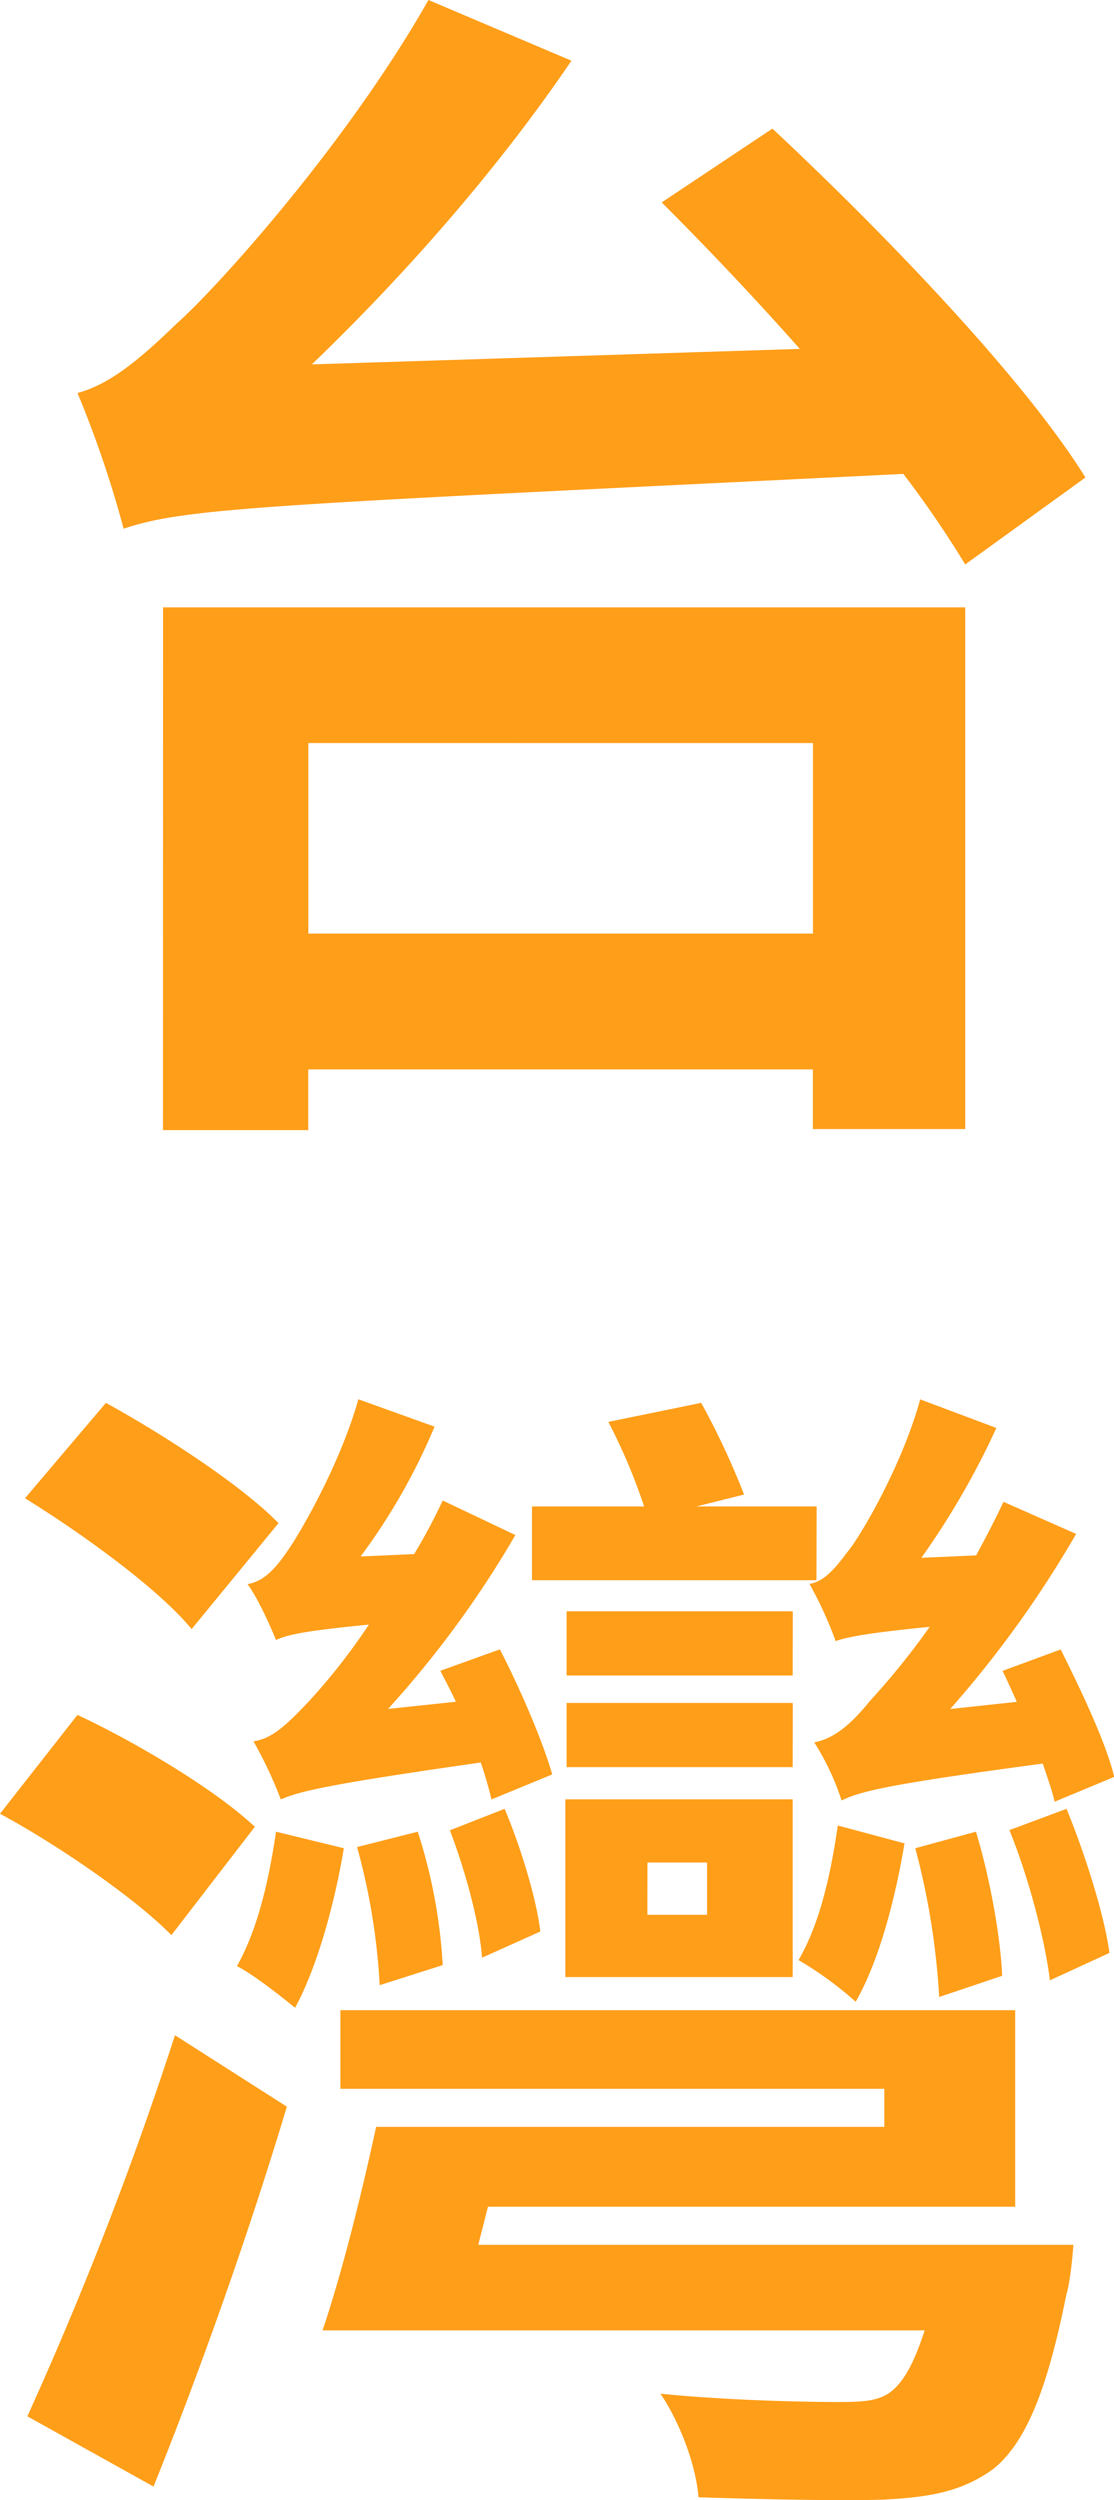
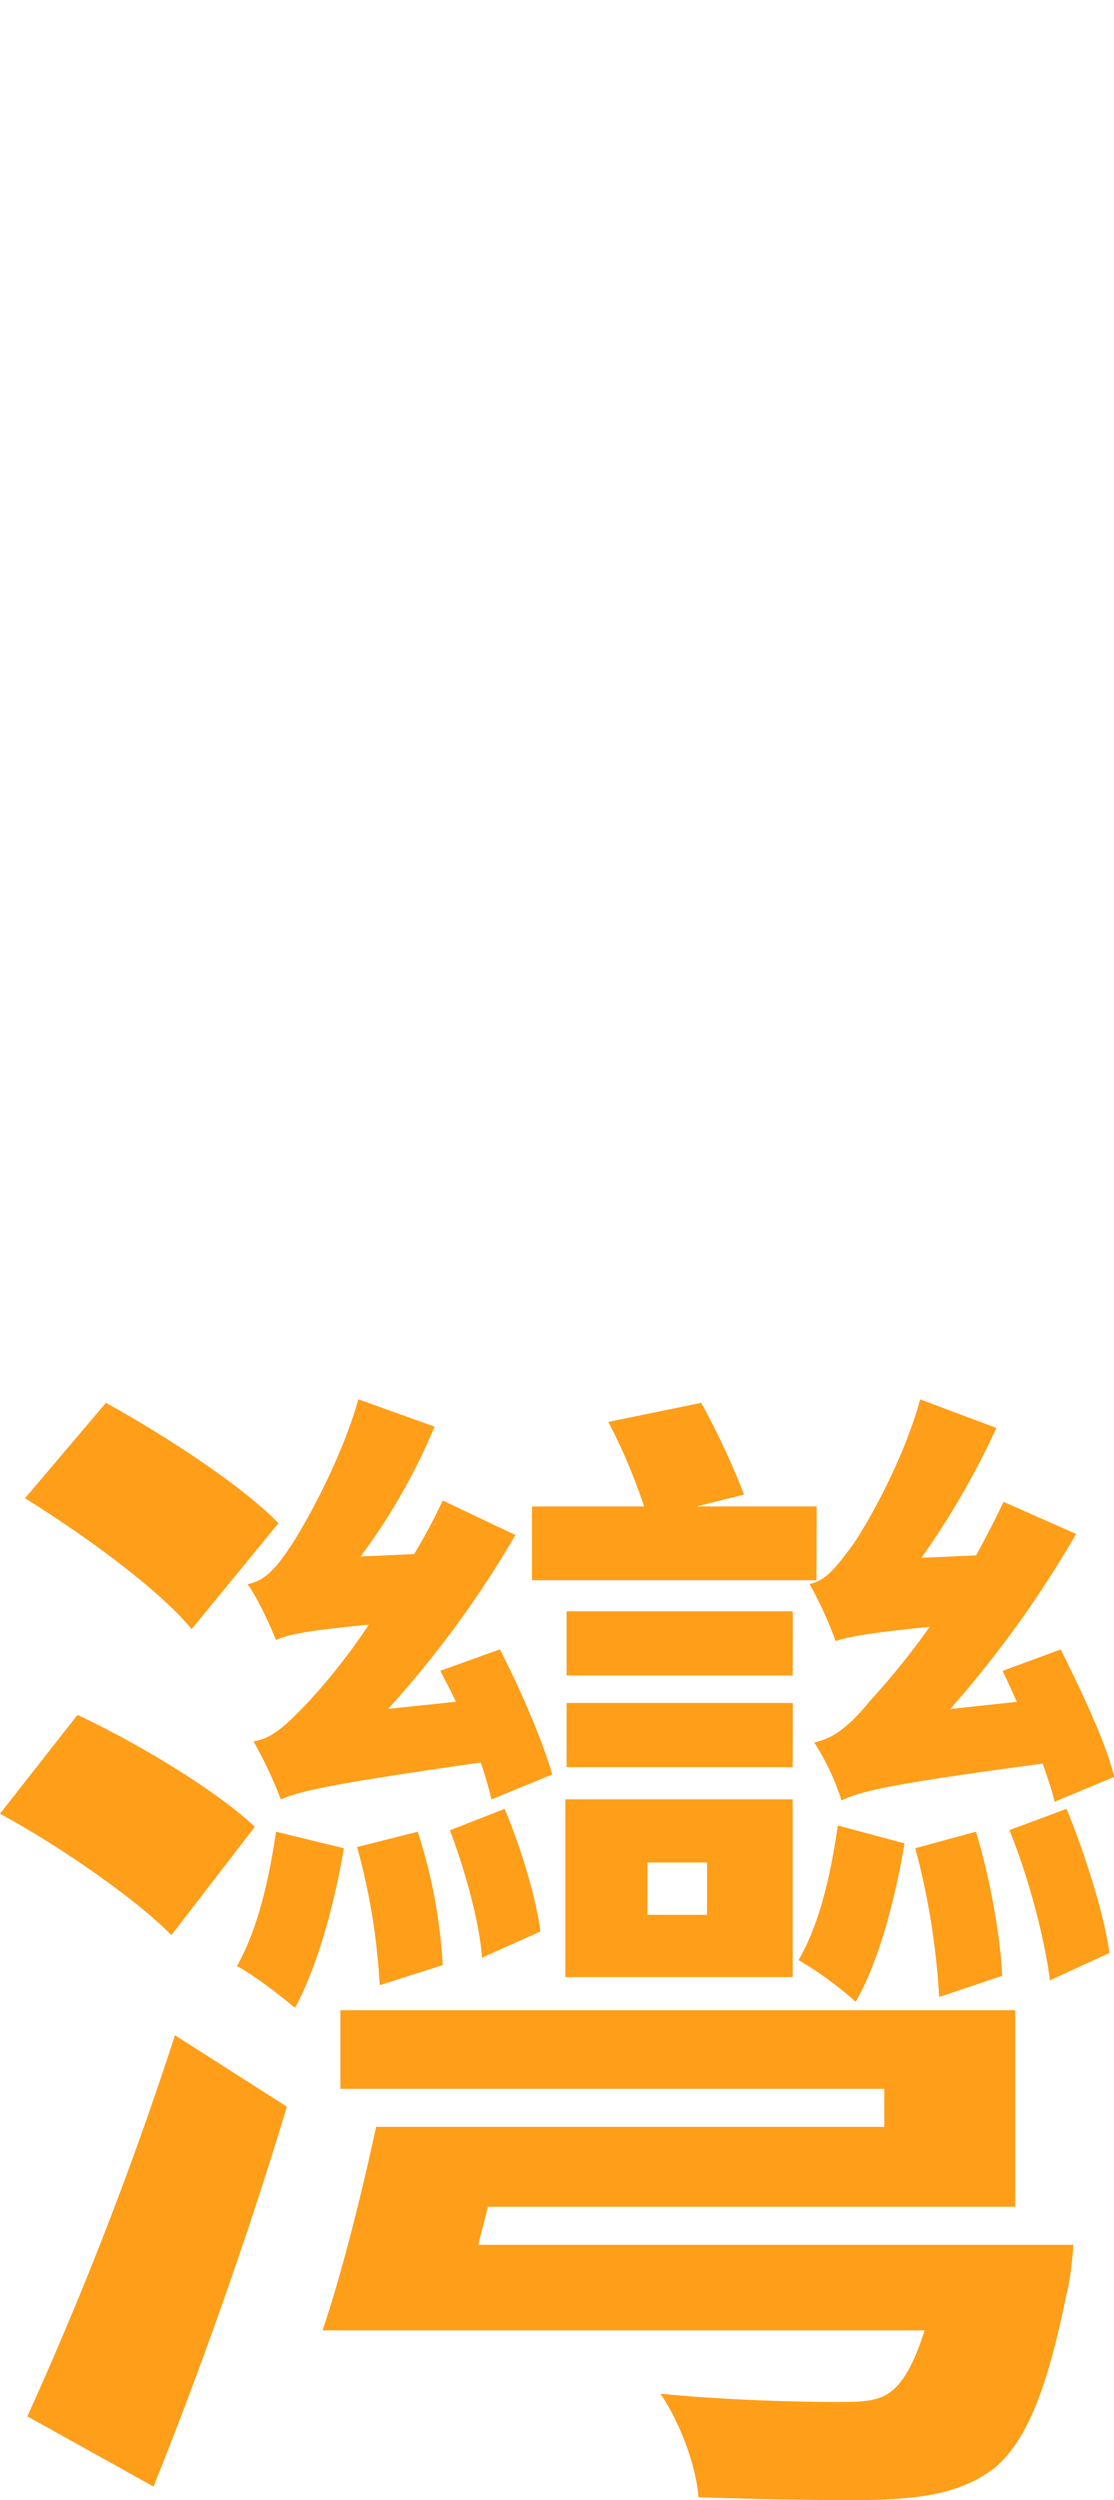
<svg xmlns="http://www.w3.org/2000/svg" width="230.03" height="515.94" viewBox="0 0 230.03 515.94">
  <title>deco-taiwan</title>
  <g id="3cd07197-ab7c-483c-abf5-de7321a01143" data-name="圖層 2">
    <g id="1e240d26-3cae-4633-a86a-94c5f5f8d439" data-name="design">
      <g>
-         <path d="M159.5,26.54c22.61,21.14,51.85,51.37,64.63,72l-24.82,17.94a213.43,213.43,0,0,0-12.78-18.68c-130.5,6.39-147.95,6.88-161,11.31A223.22,223.22,0,0,0,16,81.1c6.4-1.72,12.29-6.39,20.4-14.25C45,59.23,71.76,29.49,88.47,0L118,12.53C102.48,35.39,83.07,57.26,64.39,75.2L165.15,72c-9.58-10.82-19.42-21.14-28.51-30.23ZM33.67,125.34H199.31V233H167.85V220.69H63.65v12.53h-30Zm30,28v39.32h104.2V153.35Z" fill="#ff9e18" />
        <path d="M35.39,399.35C28.26,392,12.29,380.92,0,374.29l16-20.4c12.54,5.9,28.51,15.48,36.62,23.1Zm4.18-63.16c-6.64-8.11-22.12-19.41-34.41-27L21.87,289.5c12.05,6.63,28,17,35.64,24.82ZM5.65,498.64A751.42,751.42,0,0,0,36.13,420l23.1,14.74C51.36,461,41.29,489.3,31.7,513.14ZM71,381.41c-2,12-5.65,24.82-10.07,32.93-3-2.45-8.6-6.88-12-8.6C53.33,397.88,55.54,387.8,57,378Zm30.48-10.07a78.07,78.07,0,0,0-2.21-7.62c-31,4.42-37.36,5.9-41.29,7.62a85.34,85.34,0,0,0-5.65-12c3.93-.49,7.12-3.68,11.55-8.35a126.3,126.3,0,0,0,12.29-15.73c-12.54,1.23-16.72,2-19.17,3.19-1-2.45-3.69-8.6-5.9-11.55,3.19-.49,5.65-3,8.11-6.63C61.93,316.53,70.29,302,74,288.76l15.73,5.65A126.22,126.22,0,0,1,74.46,321.2l11.06-.49a118.79,118.79,0,0,0,5.9-11.06l15,7.13a209.73,209.73,0,0,1-26.29,35.88l14-1.48c-1-2.21-2.22-4.42-3.2-6.39l12.29-4.42c4.18,8.11,8.85,18.92,10.81,25.81Zm120.17,91.91s-.49,7.13-1.47,10.32c-3.93,19.66-8.36,30.48-15,35.88-6.39,4.67-13,5.9-22.86,6.39-8.11.25-22.85,0-38.09-.49-.49-6.39-3.69-15.24-7.86-21.38,14.5,1.47,31,1.72,36.86,1.72,5.16,0,8.11-.25,10.57-2,2.7-2,4.91-5.89,7.13-12.78H66.6c3.93-11.55,8.11-28.26,11.06-42H182.6v-7.86H70.29V414.83H209.63v40.56H100.76l-2,7.86ZM78.4,409.67a132.35,132.35,0,0,0-4.67-28.5L86.26,378a109.44,109.44,0,0,1,5.16,27.53ZM99.53,404c-.49-7.12-3.44-17.94-6.63-26.29l11.3-4.43c3.44,8.11,6.64,18.93,7.37,25.32Zm69.06-77.9H109.85V310.88H133a118.75,118.75,0,0,0-7.38-17.45l19.17-3.93a157.58,157.58,0,0,1,8.85,18.92l-9.83,2.46h24.82Zm-51.85,45.22h46.94V408H116.74Zm46.94-25.56H117V332.51h46.7Zm0,18.92H117V351.43h46.7Zm-30,30.47H146V384.36H133.69Zm53.09-14.74c-2,12-5.41,24.57-10.08,32.68a73.77,73.77,0,0,0-11.8-8.6c4.43-7.61,6.64-17.69,8.11-27.77Zm31-8.6c-.49-2.21-1.47-4.92-2.45-7.87-31.22,4.18-37.61,5.66-41.54,7.62a52.54,52.54,0,0,0-5.65-12c3.93-.74,7.37-3.44,11.55-8.6a153.81,153.81,0,0,0,12.29-15.24c-12.29,1.23-16.71,2-19.42,2.95a78.6,78.6,0,0,0-5.4-11.8c2.94-.49,5.16-3,7.86-6.63,2.7-3.2,11.31-17.94,15-31.46l15.73,5.9a163.91,163.91,0,0,1-15.48,26.79l11.3-.49c2-3.69,3.93-7.38,5.65-11.06l15,6.63a223.47,223.47,0,0,1-26,36.13l13.76-1.48c-1-2.21-2-4.42-2.95-6.39l12-4.42c4.18,8.36,9.34,19.17,11.06,26.3Zm-23.84,40.3A152.22,152.22,0,0,0,189,381.41L201.52,378c2.95,9.59,5.16,22.37,5.41,29.74Zm26.3-38.83c3.93,9.59,7.86,22.12,8.85,29.74l-12.29,5.65c-1-8.35-4.42-21.38-8.36-31Z" fill="#ff9e18" />
      </g>
    </g>
  </g>
</svg>